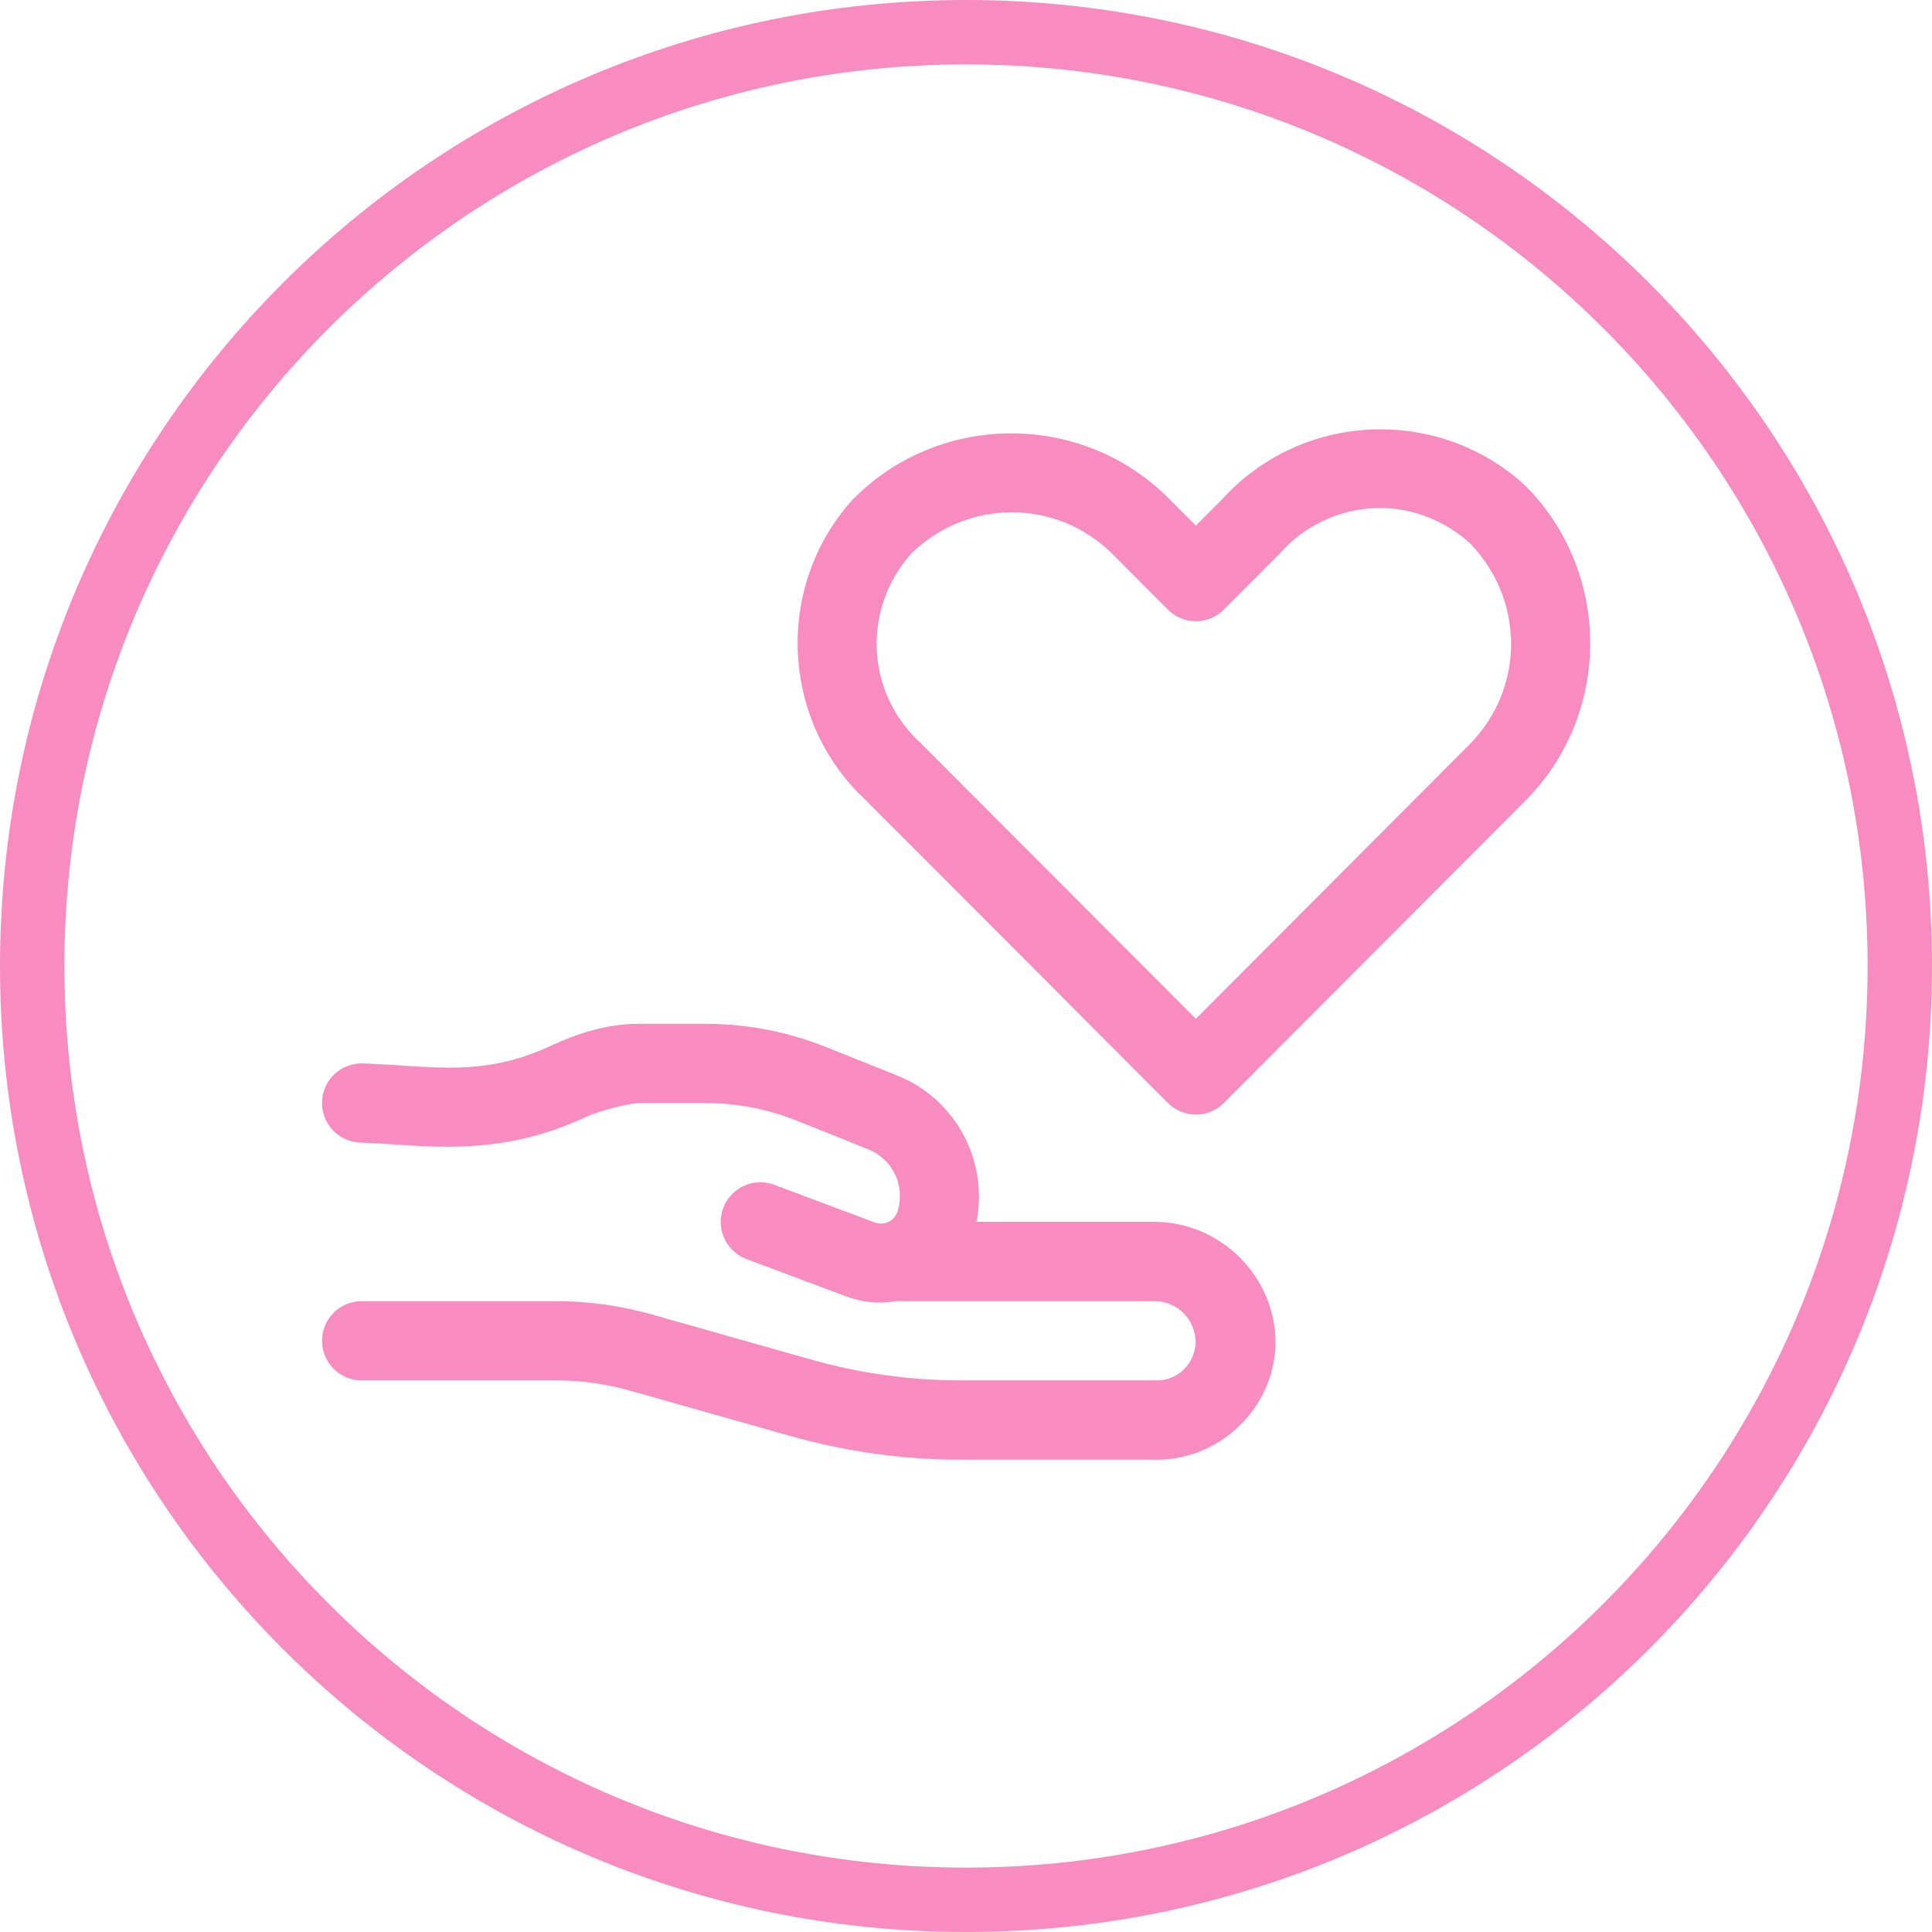
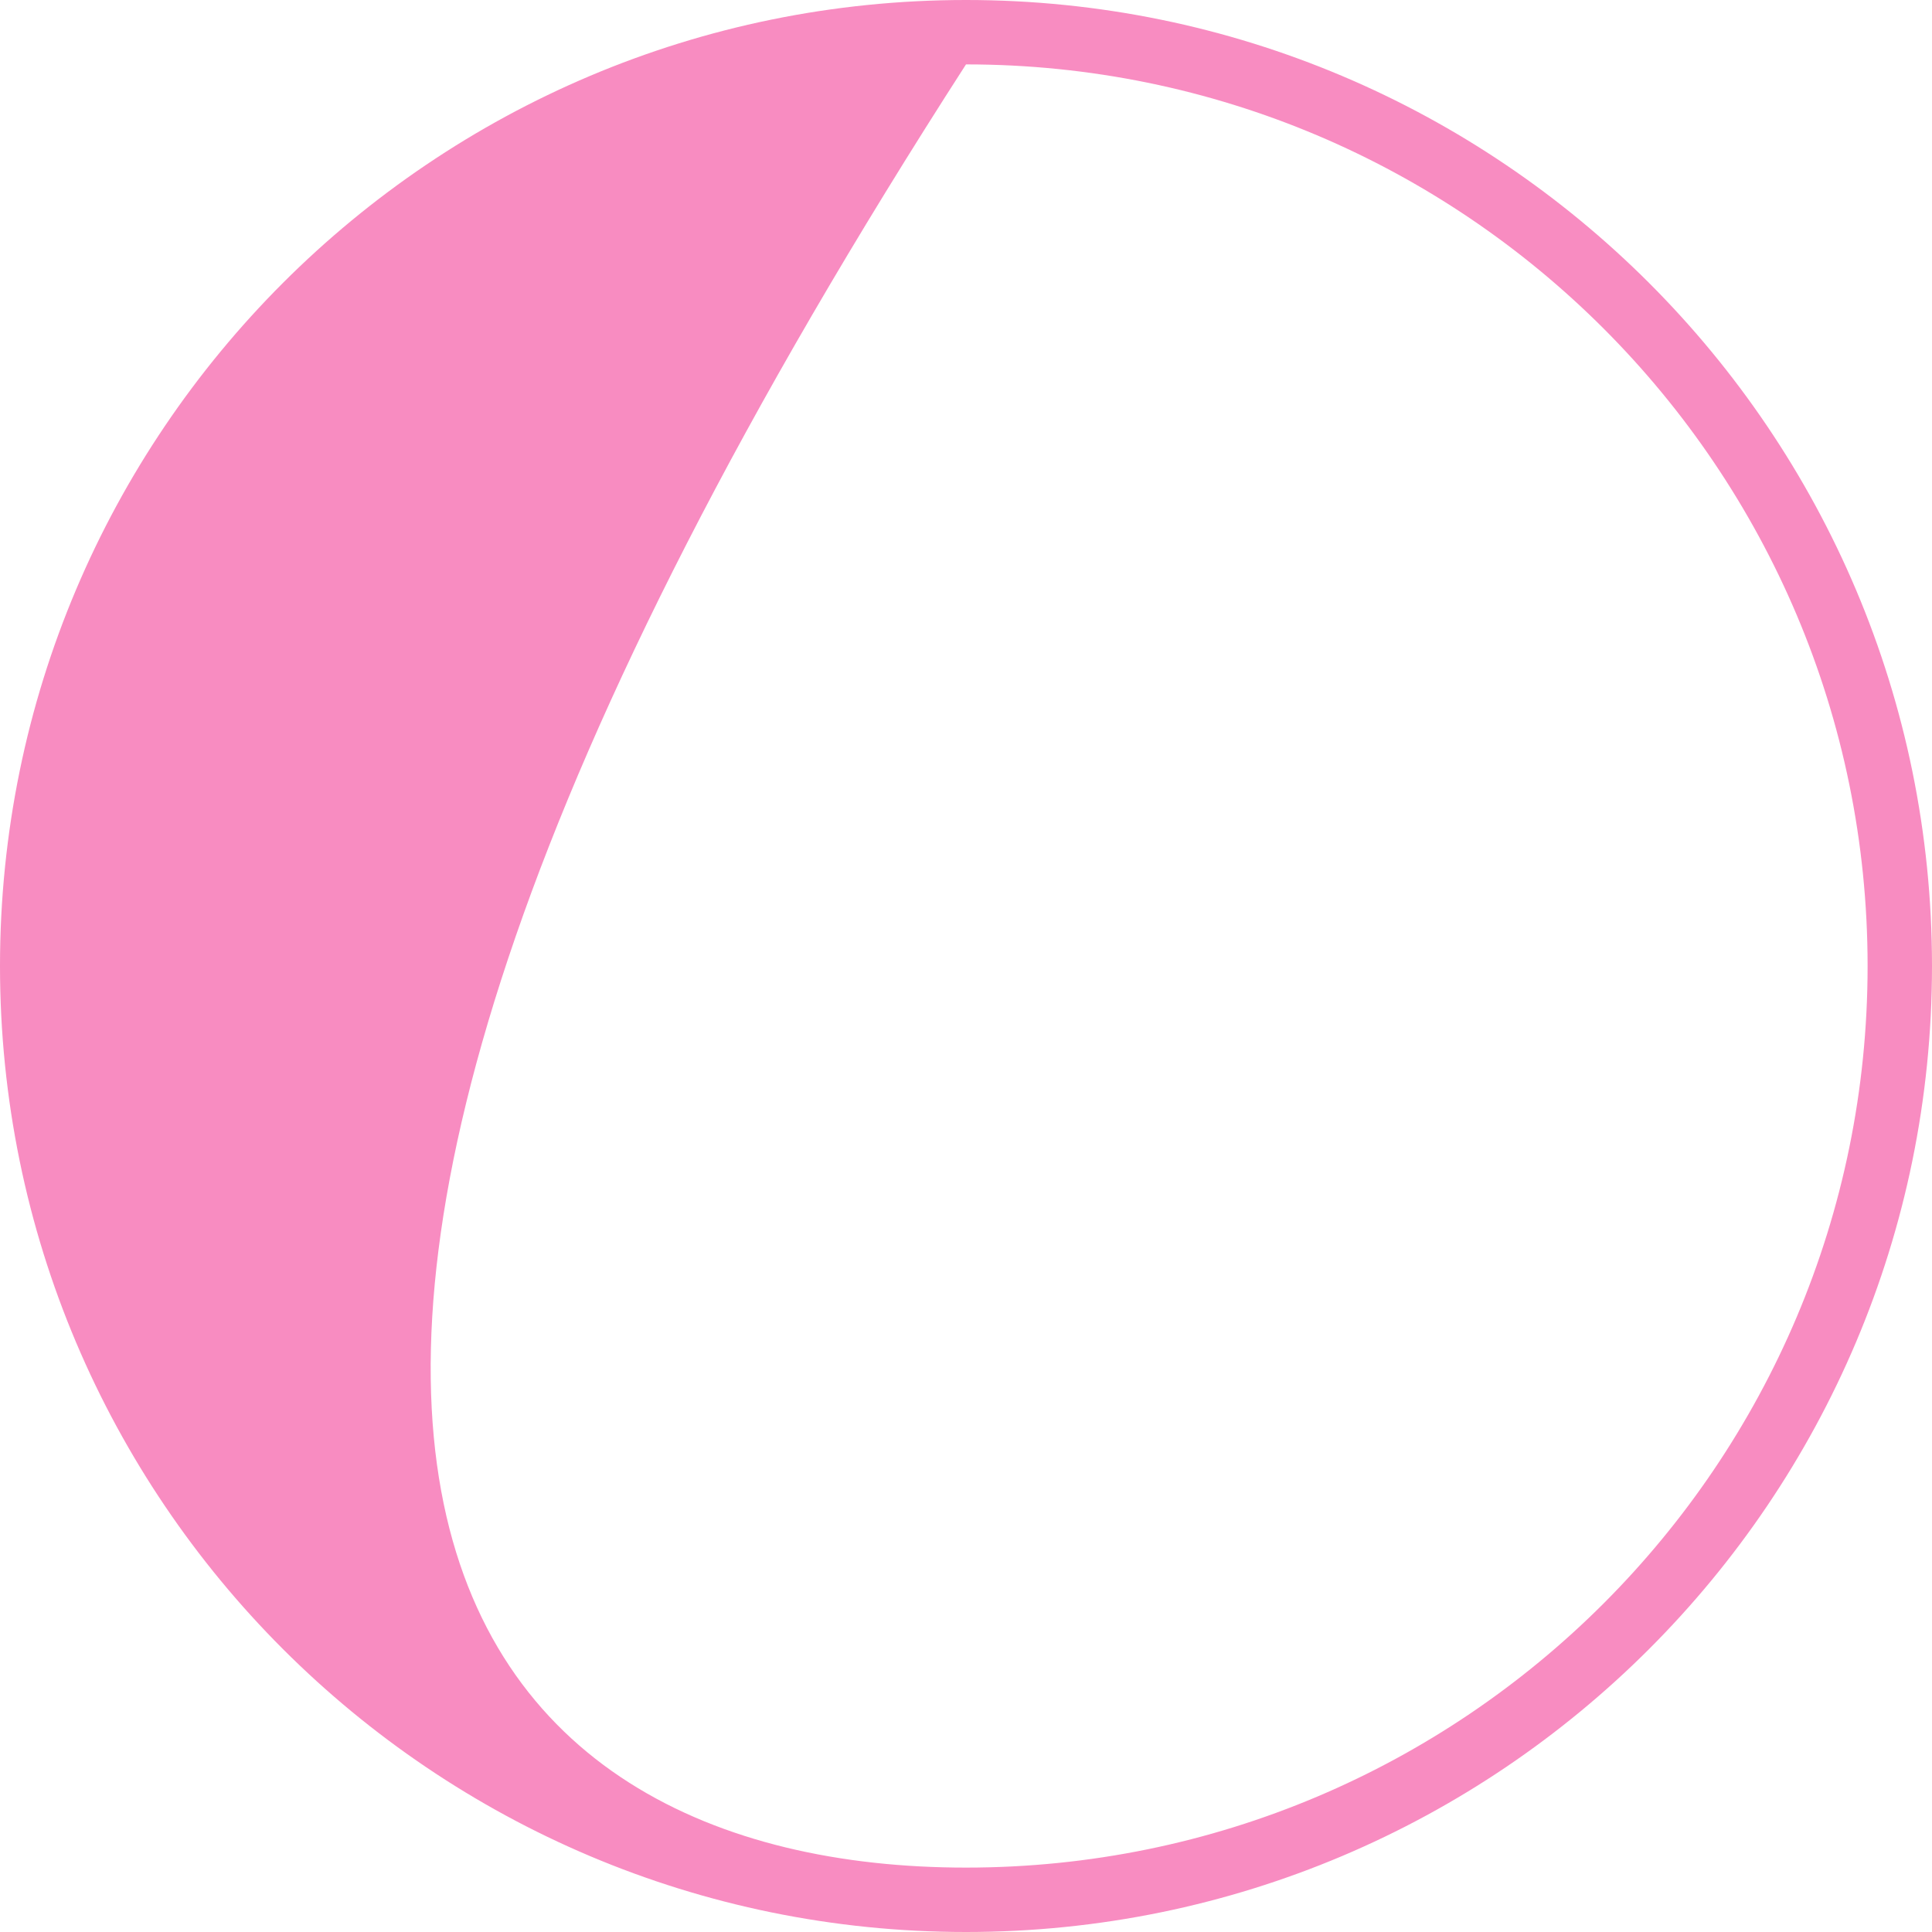
<svg xmlns="http://www.w3.org/2000/svg" width="90" height="90" viewBox="0 0 90 90" fill="none">
-   <path fill-rule="evenodd" clip-rule="evenodd" d="M45 87C68.196 87 87 68.196 87 45C87 21.804 68.196 3 45 3C21.804 3 3 21.804 3 45C3 68.196 21.804 87 45 87ZM45 90C69.853 90 90 69.853 90 45C90 20.147 69.853 0 45 0C20.147 0 0 20.147 0 45C0 69.853 20.147 90 45 90Z" fill="#F88CC1" />
-   <path fill-rule="evenodd" clip-rule="evenodd" d="M64.76 20.011C64.441 19.997 64.122 19.996 63.803 20.012C61.252 20.141 58.751 21.241 56.914 23.277L55.708 24.483L54.448 23.221C50.412 19.176 43.807 19.176 39.771 23.221H39.771C39.748 23.244 39.724 23.266 39.702 23.29C36.036 27.373 36.37 33.706 40.445 37.38L40.369 37.319L42.938 39.888L54.399 51.375V51.375C54.746 51.724 55.217 51.92 55.708 51.92C56.199 51.92 56.67 51.724 57.017 51.375L68.478 39.888L71.052 37.307C75.084 33.266 75.084 26.663 71.052 22.622V22.622C71.03 22.601 71.008 22.581 70.986 22.561C69.207 20.95 66.995 20.108 64.76 20.009L64.76 20.011ZM63.987 23.672C65.569 23.592 67.171 24.143 68.456 25.288C71.036 27.92 71.046 32.081 68.437 34.697L65.86 37.28L55.708 47.459L45.549 37.28L42.985 34.711C42.964 34.687 42.942 34.664 42.919 34.642C40.337 32.313 40.137 28.406 42.434 25.805C45.061 23.219 49.227 23.209 51.838 25.824L54.4 28.393L54.399 28.394C54.746 28.742 55.217 28.938 55.708 28.938C56.2 28.938 56.67 28.742 57.017 28.394L59.592 25.812C59.613 25.789 59.633 25.767 59.653 25.743C60.82 24.449 62.388 23.753 63.987 23.672L63.987 23.672ZM29.766 47.692C28.274 47.692 26.865 48.153 25.726 48.687C22.457 50.22 20.208 49.652 16.909 49.538C16.42 49.521 15.945 49.699 15.587 50.032C15.23 50.365 15.019 50.827 15.001 51.315C14.984 51.804 15.162 52.28 15.495 52.638C15.828 52.996 16.29 53.207 16.779 53.225C19.66 53.324 23.073 54.011 27.293 52.031C27.889 51.752 29.343 51.384 29.767 51.384H32.861C34.317 51.384 35.761 51.662 37.114 52.202L40.431 53.531C41.573 53.987 42.166 55.197 41.828 56.379C41.685 56.88 41.213 57.121 40.725 56.938L36.069 55.193C35.611 55.021 35.103 55.037 34.657 55.239C34.211 55.441 33.864 55.812 33.691 56.27C33.519 56.728 33.535 57.236 33.737 57.681C33.939 58.127 34.309 58.475 34.768 58.648L39.422 60.393C40.189 60.681 40.988 60.741 41.746 60.611H41.766H53.766C54.854 60.611 55.677 61.457 55.7 62.538C55.646 63.557 54.854 64.335 53.827 64.303H53.828C53.807 64.303 53.786 64.303 53.766 64.303H44.764C42.41 64.303 40.064 63.978 37.8 63.337L30.379 61.236C28.921 60.824 27.411 60.611 25.895 60.611H16.847C16.358 60.611 15.888 60.805 15.542 61.152C15.195 61.498 15.001 61.968 15.001 62.457C15.001 62.947 15.195 63.416 15.542 63.763C15.888 64.109 16.358 64.303 16.847 64.303H25.895C27.071 64.303 28.241 64.468 29.371 64.788L36.792 66.887C39.384 67.621 42.07 67.998 44.764 67.998H53.71C56.746 68.089 59.33 65.663 59.421 62.627V62.626C59.422 62.606 59.422 62.586 59.421 62.565C59.421 59.467 56.864 56.917 53.766 56.917L45.487 56.917C46.055 54.087 44.52 51.191 41.8 50.104L38.481 48.775C36.693 48.06 34.786 47.692 32.86 47.692L29.766 47.692Z" fill="#F88CC1" />
+   <path fill-rule="evenodd" clip-rule="evenodd" d="M45 87C68.196 87 87 68.196 87 45C87 21.804 68.196 3 45 3C3 68.196 21.804 87 45 87ZM45 90C69.853 90 90 69.853 90 45C90 20.147 69.853 0 45 0C20.147 0 0 20.147 0 45C0 69.853 20.147 90 45 90Z" fill="#F88CC1" />
</svg>